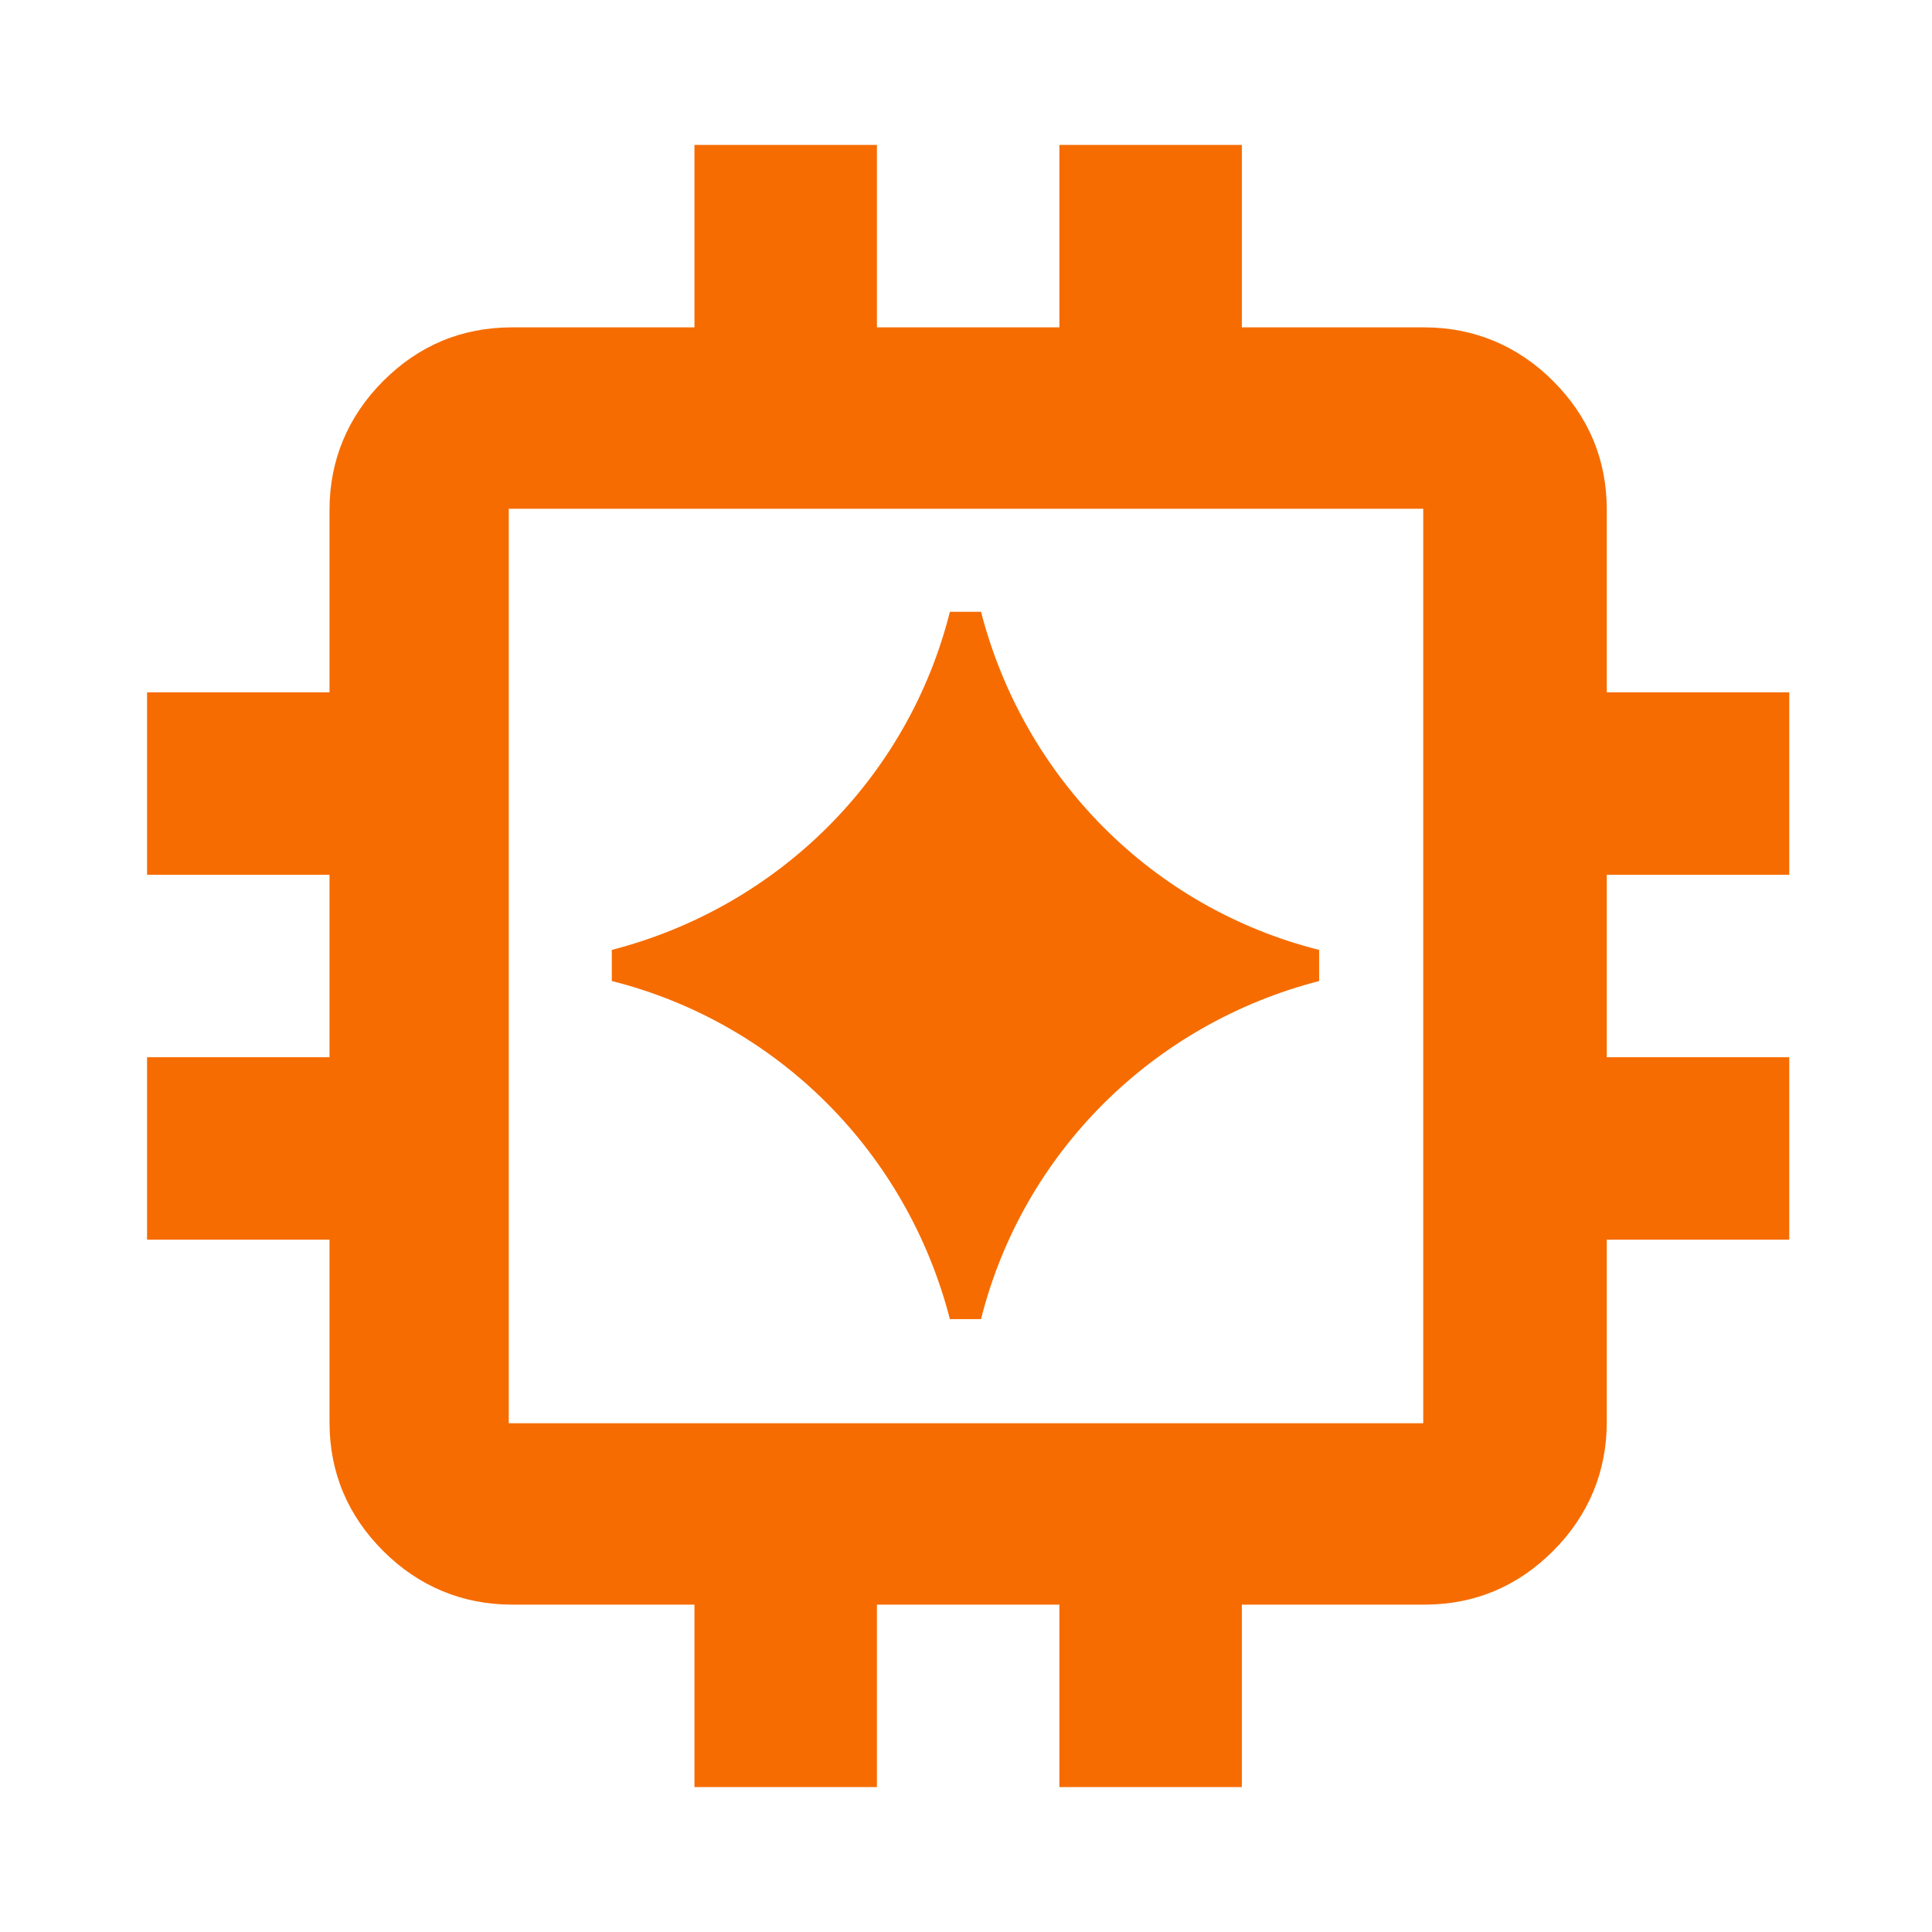
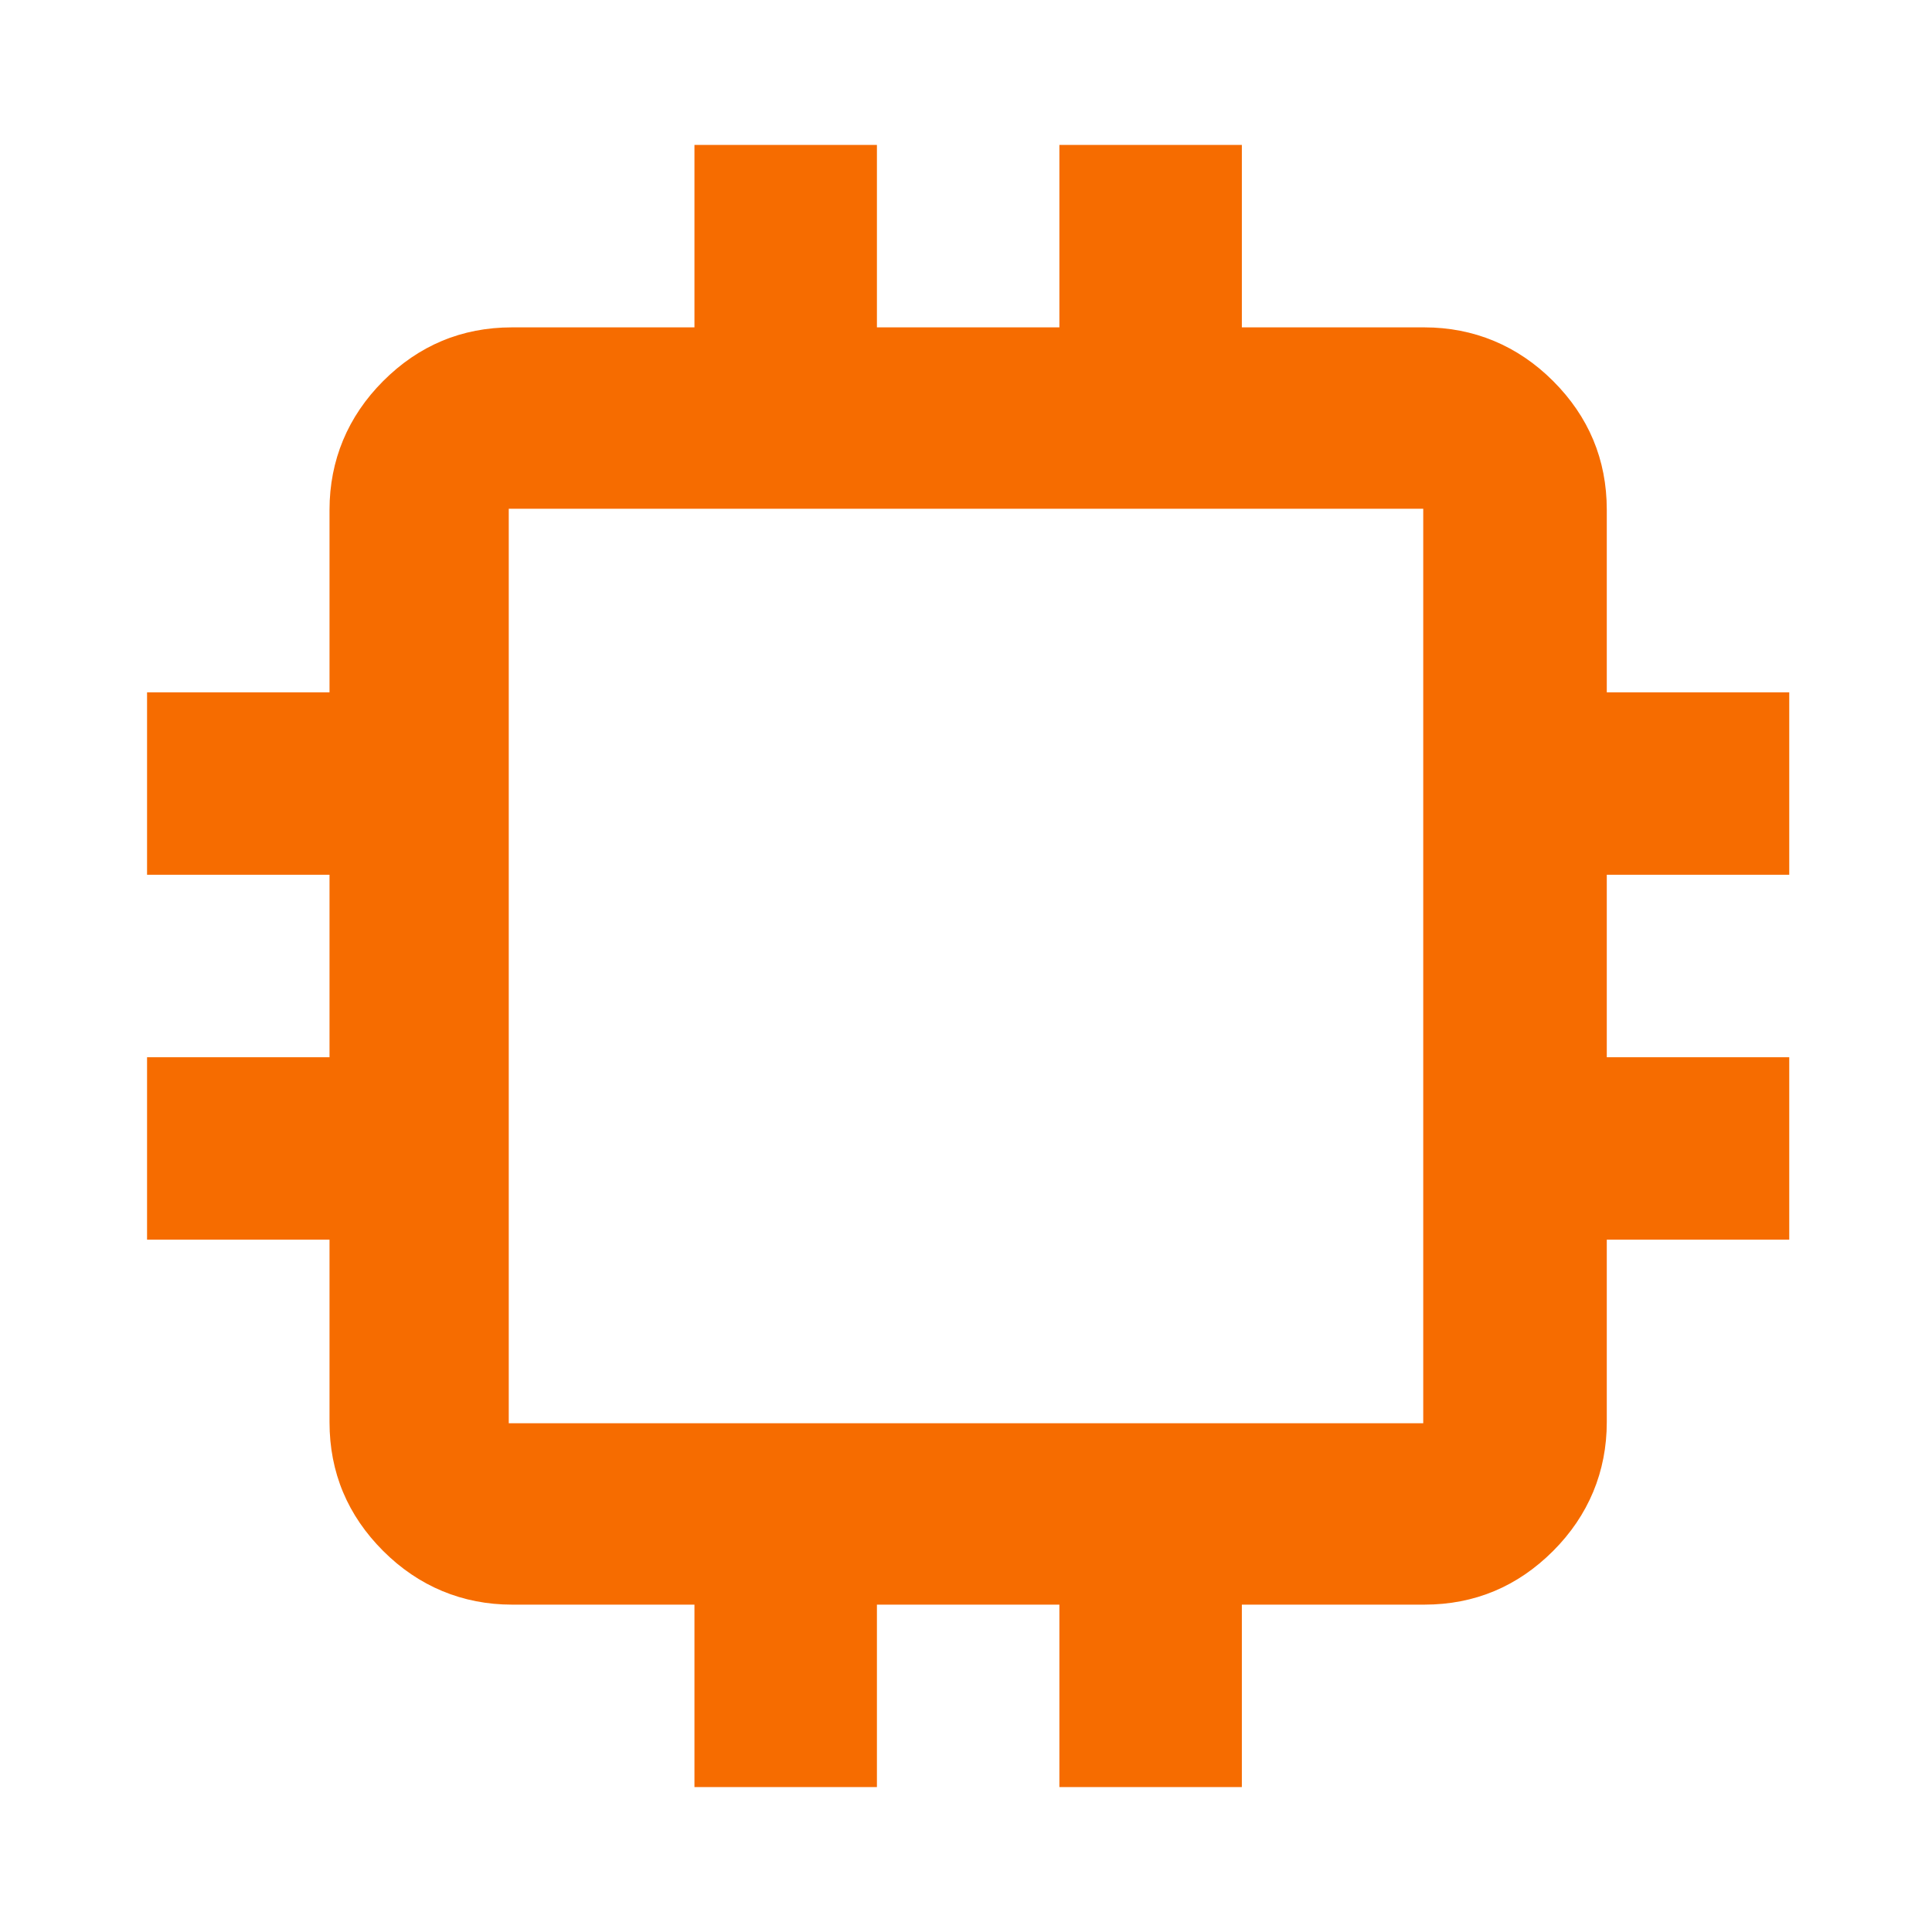
<svg xmlns="http://www.w3.org/2000/svg" id="Layer_1" viewBox="0 0 18 18">
  <defs>
    <style>
      .cls-1 {
        fill: #f66c00;
      }
    </style>
  </defs>
  <path class="cls-1" d="M16.67,8.15v-1.7h-1.7v-1.7c0-.47-.17-.87-.5-1.2s-.74-.5-1.2-.5h-1.7v-1.7h-1.7v1.7h-1.7v-1.7h-1.7v1.7h-1.7c-.47,0-.87.17-1.2.5-.33.33-.5.74-.5,1.2v1.7h-1.7v1.7h1.7v1.7h-1.7v1.7h1.7v1.7c0,.47.17.87.5,1.2.33.33.74.5,1.2.5h1.7v1.7h1.7v-1.7h1.7v1.7h1.7v-1.7h1.7c.47,0,.87-.17,1.2-.5s.5-.74.5-1.2v-1.7h1.7v-1.7h-1.7v-1.7h1.7ZM13.26,13.26H4.74V4.74h8.52v8.52Z" />
-   <path class="cls-1" d="M9.14,5.7c.4,1.55,1.6,2.76,3.15,3.15v.29c-1.55.4-2.76,1.6-3.15,3.15h-.29c-.4-1.55-1.6-2.76-3.15-3.15v-.29c1.55-.4,2.76-1.6,3.15-3.15h.29Z" />
</svg>